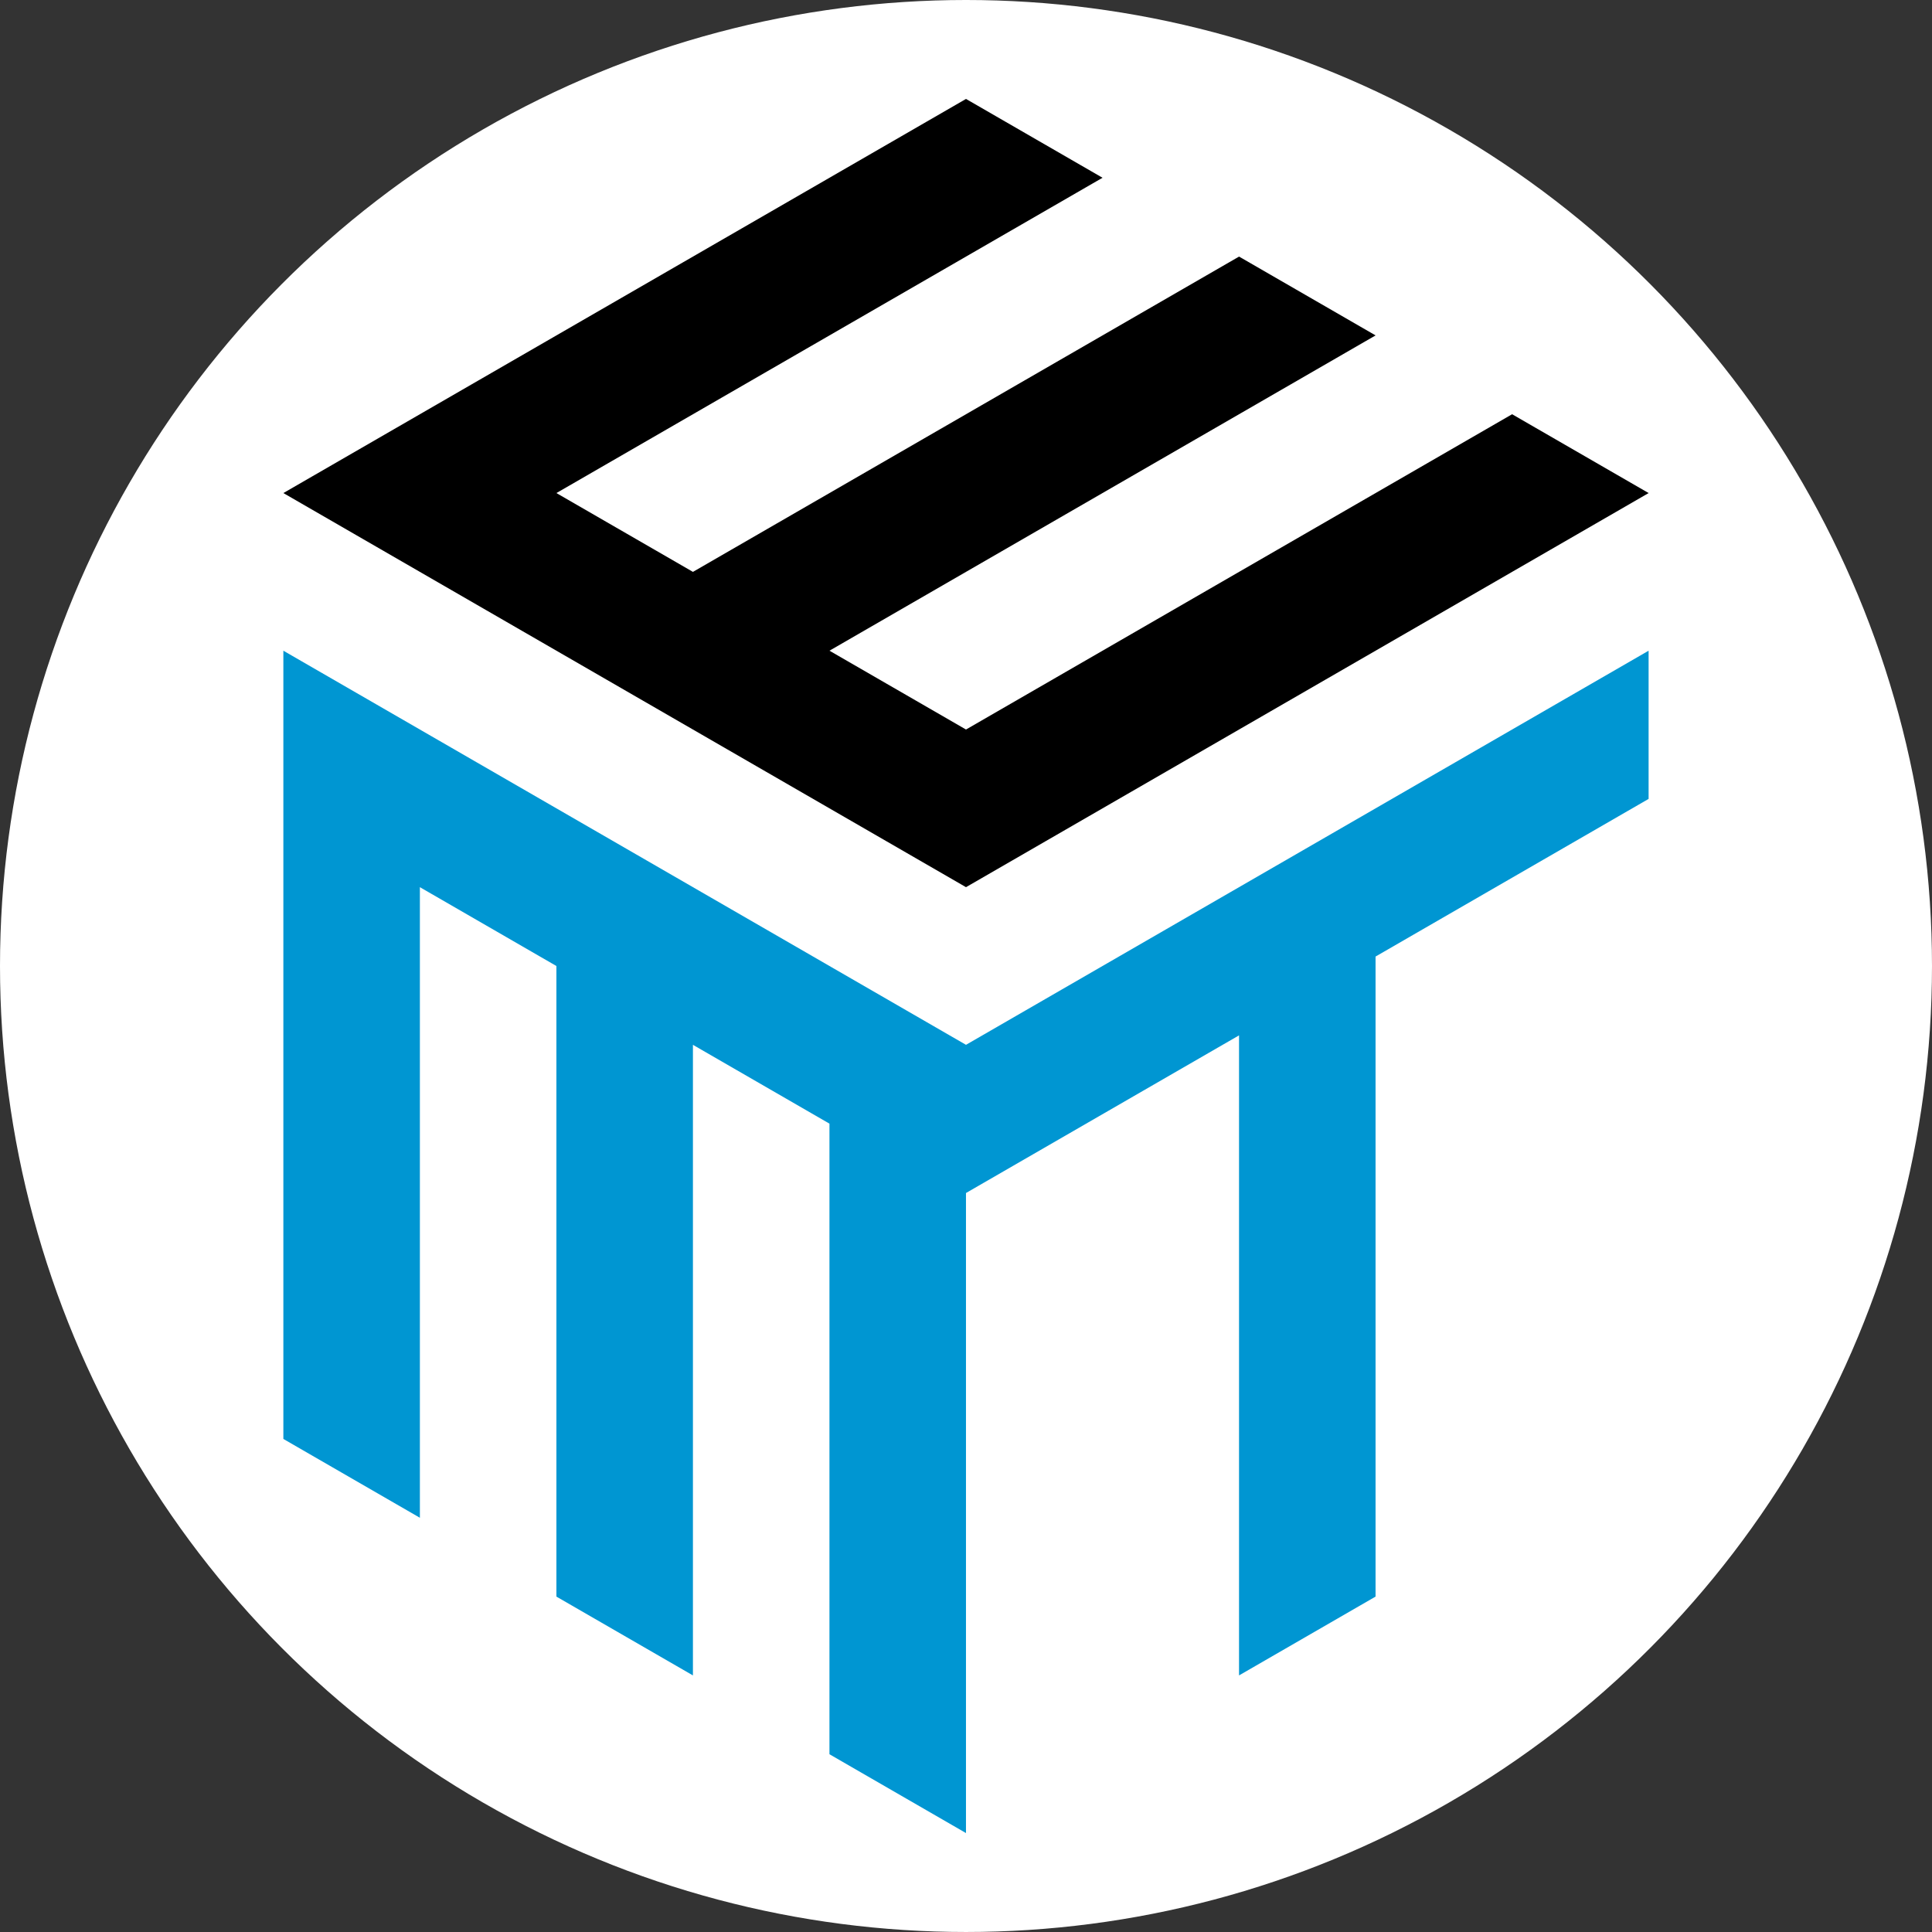
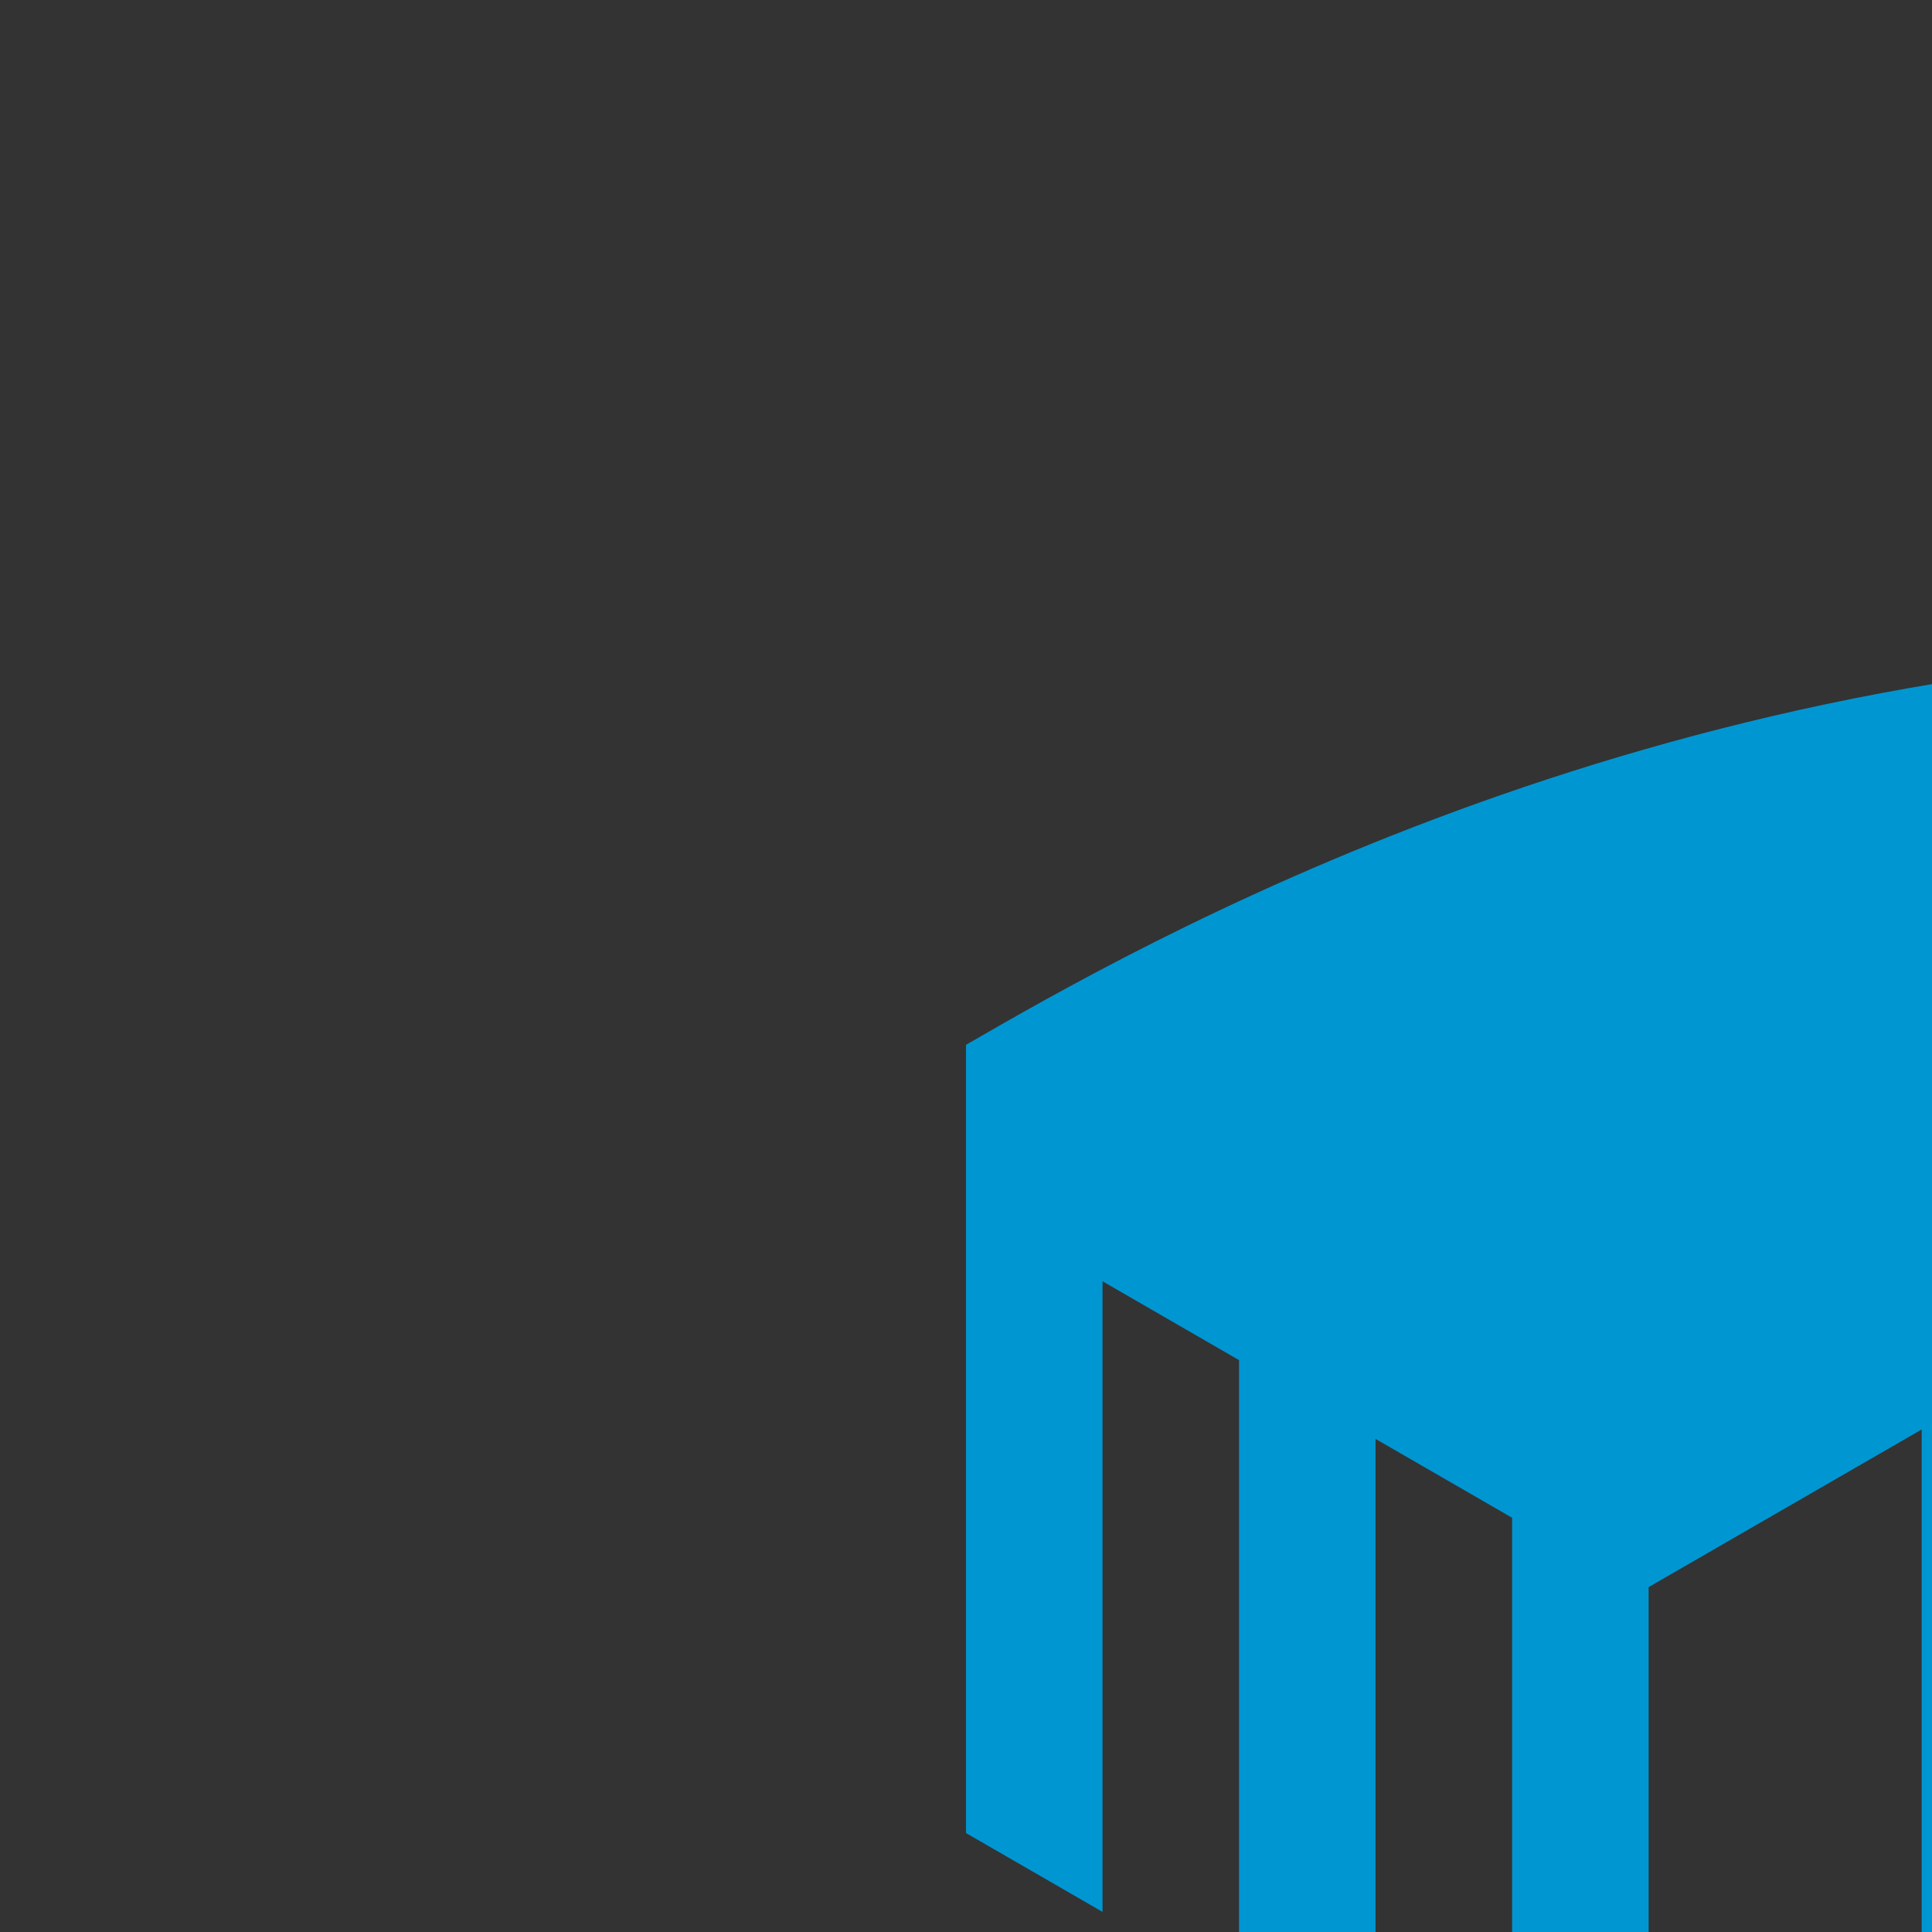
<svg xmlns="http://www.w3.org/2000/svg" version="1.1" x="0px" y="0px" viewBox="0 0 283.465 283.465" style="enable-background:new 0 0 283.465 283.465;" xml:space="preserve">
  <rect x="0" y="0" width="283.465" height="283.465" fill="#333333" stroke="none" />
  <style type="text/css">
	.st0{fill:#0096D2;}
	.st1{fill:#FFFFFF;}
</style>
  <g id="Ebene_23">
</g>
  <g id="wortmarke_x5F_blau_x5F_schwarz-hg">
</g>
  <g id="wortmarke_x5F_haupt_x5F_schwarz-hg">
</g>
  <g id="wortmarke_x5F_weiss_x5F_schwarz-hg">
</g>
  <g id="wortmarke_x5F_weiss_x5F_blau-hg">
</g>
  <g id="wortmarke_x5F_blau_x5F_weiss-hg_00000092434056306241295240000004990179020221589689_">
</g>
  <g id="wortmarke_x5F_schwarz_x5F_weiss-hg">
</g>
  <g id="wortmarke_x5F_haupt_x5F_weiss-hg">
</g>
  <g id="wortmarke_x5F_weiss_x5F_trans">
</g>
  <g id="wortmarke_x5F_blau_x5F_weiss-hg">
</g>
  <g id="wortmarke_x5F_schwarz_x5F_trans">
</g>
  <g id="wortmarke_x5F_haupt_x5F_trans">
</g>
  <g id="bildmarke_x5F_blau_x5F_schwarz-hg">
</g>
  <g id="bildmarke_x5F_haupt_x5F_schwarz-hg">
</g>
  <g id="bildmarke_x5F_weiss_x5F_schwarz-hg">
</g>
  <g id="bildmarke_x5F_weiss_x5F_blau-hg">
</g>
  <g id="bildmarke_x5F_blau_x5F_weiss-hg">
</g>
  <g id="bildmarke_x5F_schwarz_x5F_weiss-hg">
</g>
  <g id="bildmarke_x5F_haupt_x5F_weiss-hg">
</g>
  <g id="bildmarke_x5F_weiss_x5F_trans">
</g>
  <g id="bildmarke_x5F_blau_x5F_trans">
</g>
  <g id="bildmarke_x5F_schwarz_x5F_trans">
</g>
  <g id="bildmarke_x5F_haupt_x5F_trans">
    <g id="logo_billdmarke">
-       <circle class="st1" cx="141.732" cy="141.732" r="141.732" />
-       <polygon points="161.764,26.081 141.732,14.516 41.576,72.342 141.732,130.167 241.889,72.342 221.858,60.777 141.732,107.037     121.701,95.472 201.826,49.211 181.795,37.646 101.67,83.907 81.638,72.342   " />
-       <path class="st0" d="M141.732,153.297L141.732,153.297C116.693,138.841,41.575,95.472,41.575,95.472v115.651l20.031,11.565    v-92.521l20.031,11.567v92.521l20.031,11.564v-92.521l20.031,11.565v92.521l20.031,11.565v-93.908l40.063-23.13v93.908    l20.031-11.565v-93.908l40.062-23.13V95.472C241.889,95.472,166.771,138.841,141.732,153.297z" />
+       <path class="st0" d="M141.732,153.297L141.732,153.297v115.651l20.031,11.565    v-92.521l20.031,11.567v92.521l20.031,11.564v-92.521l20.031,11.565v92.521l20.031,11.565v-93.908l40.063-23.13v93.908    l20.031-11.565v-93.908l40.062-23.13V95.472C241.889,95.472,166.771,138.841,141.732,153.297z" />
    </g>
  </g>
</svg>